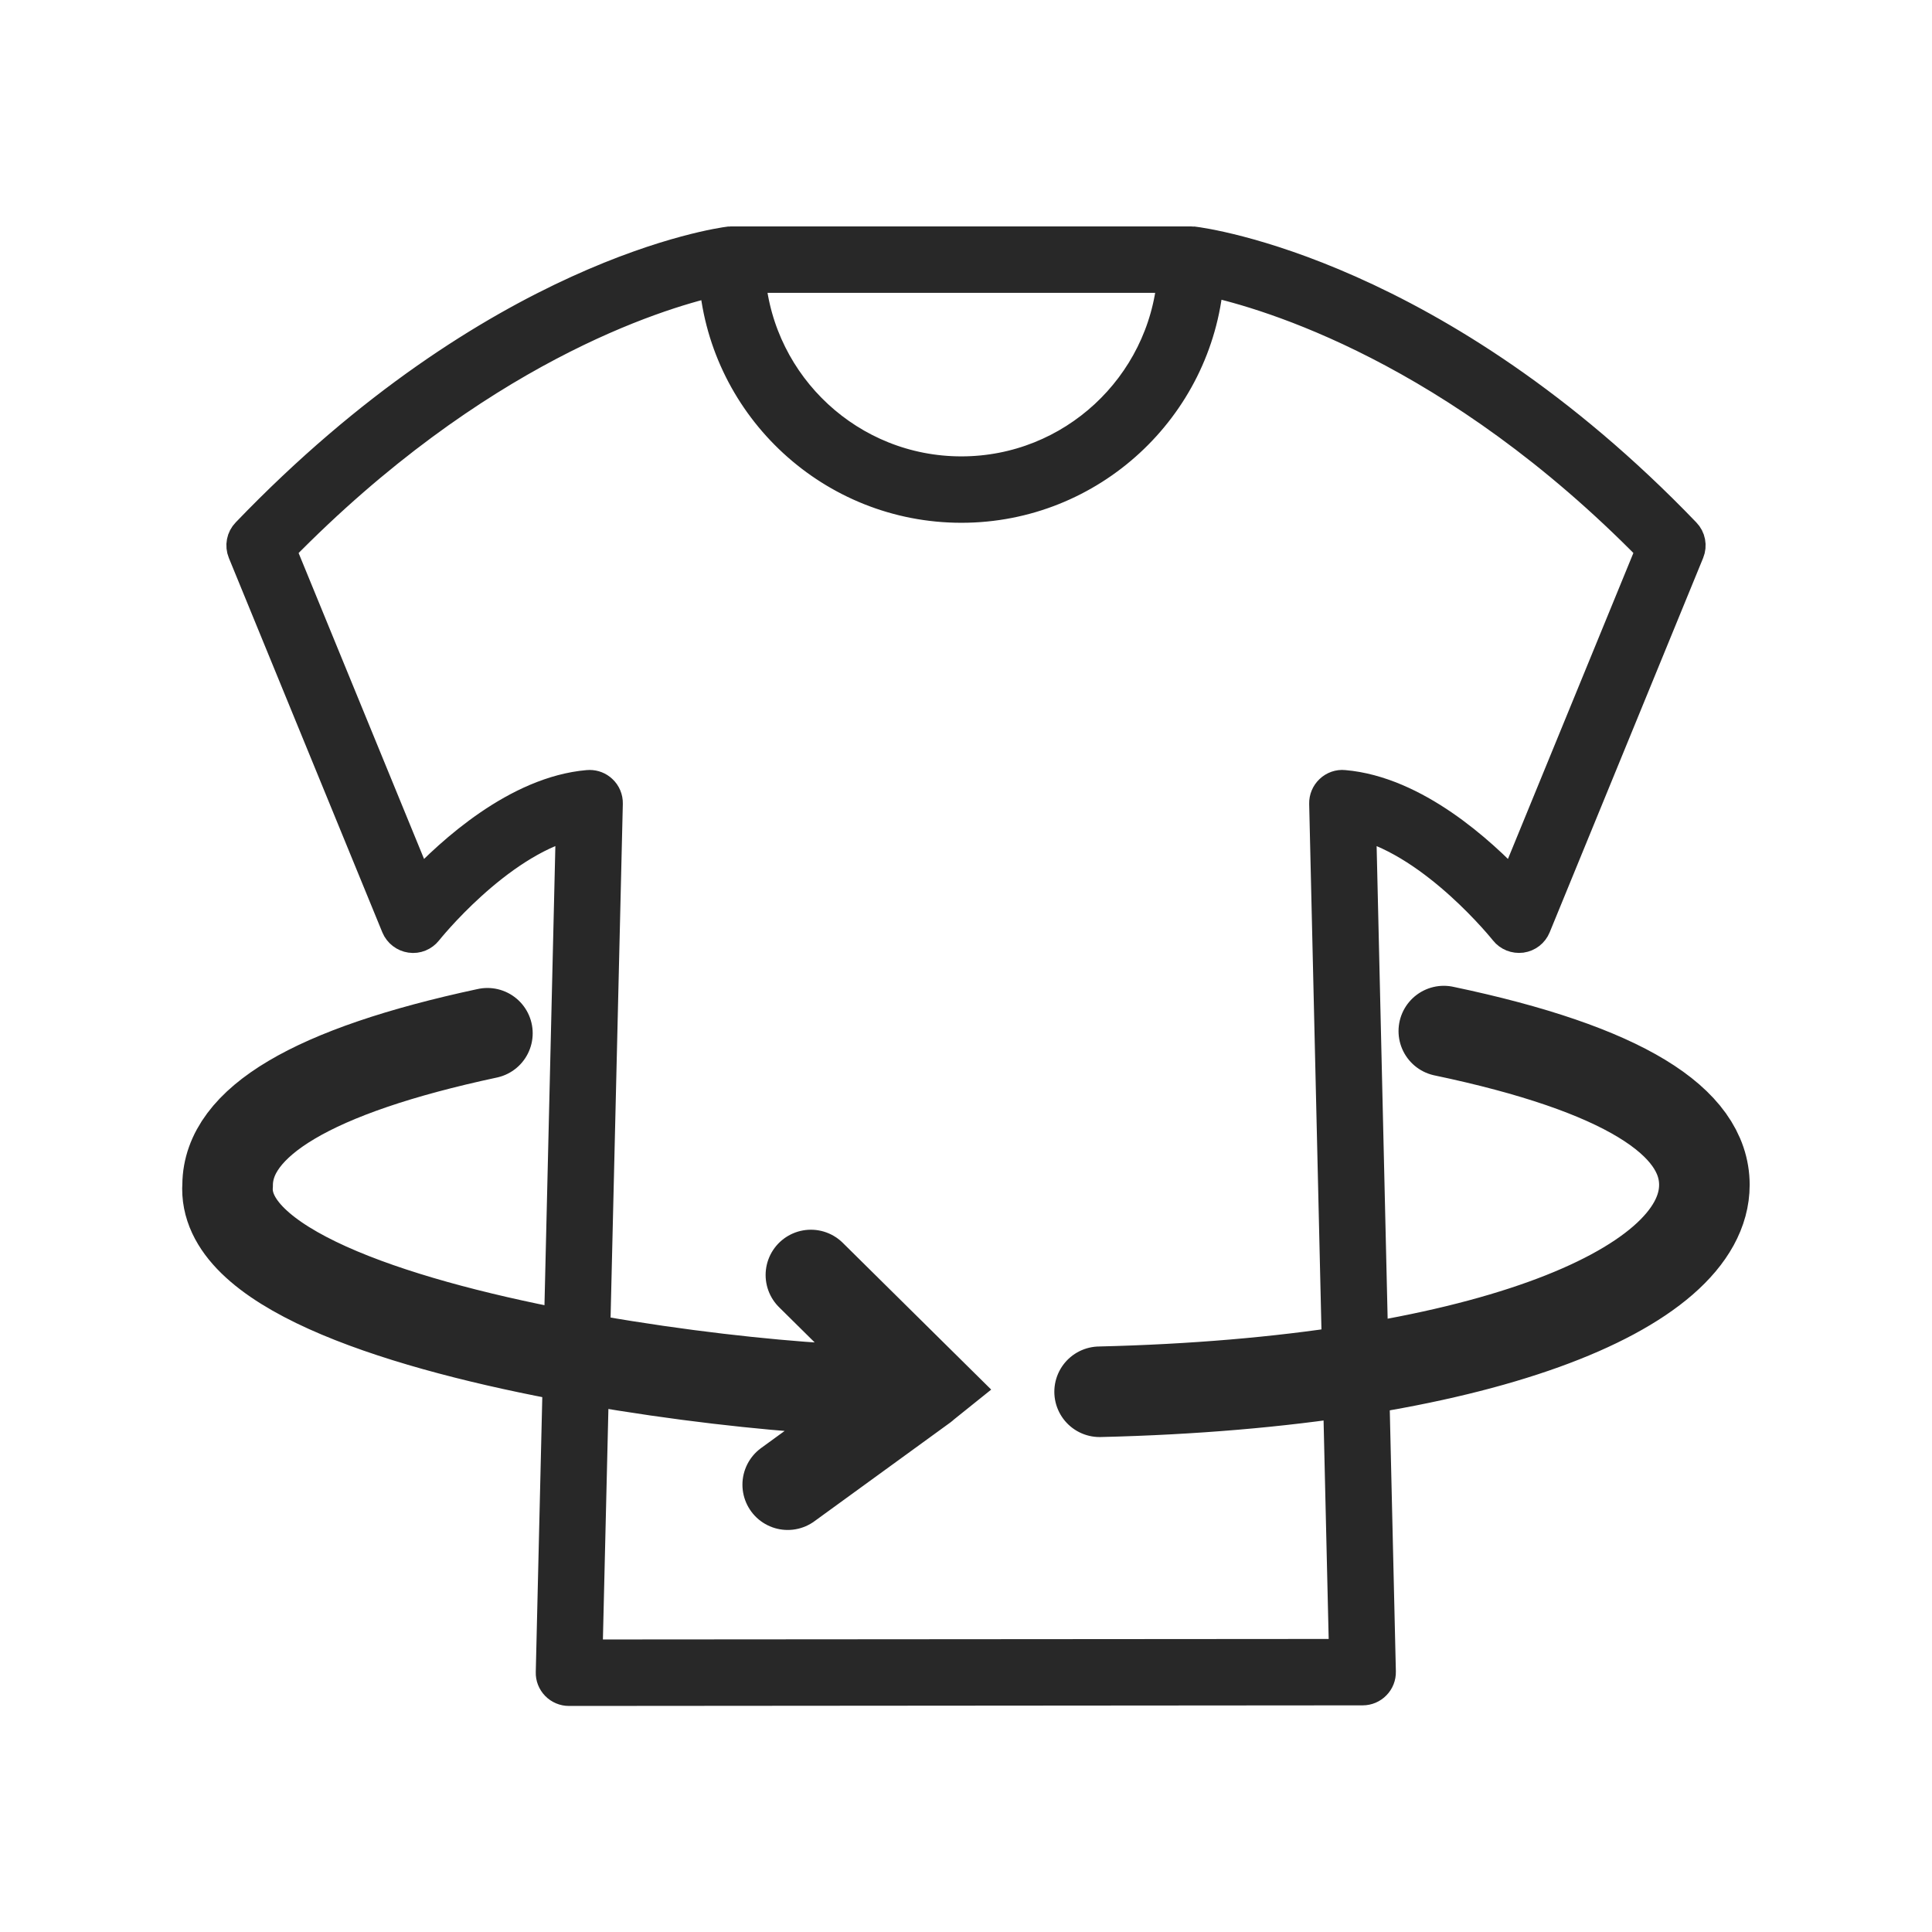
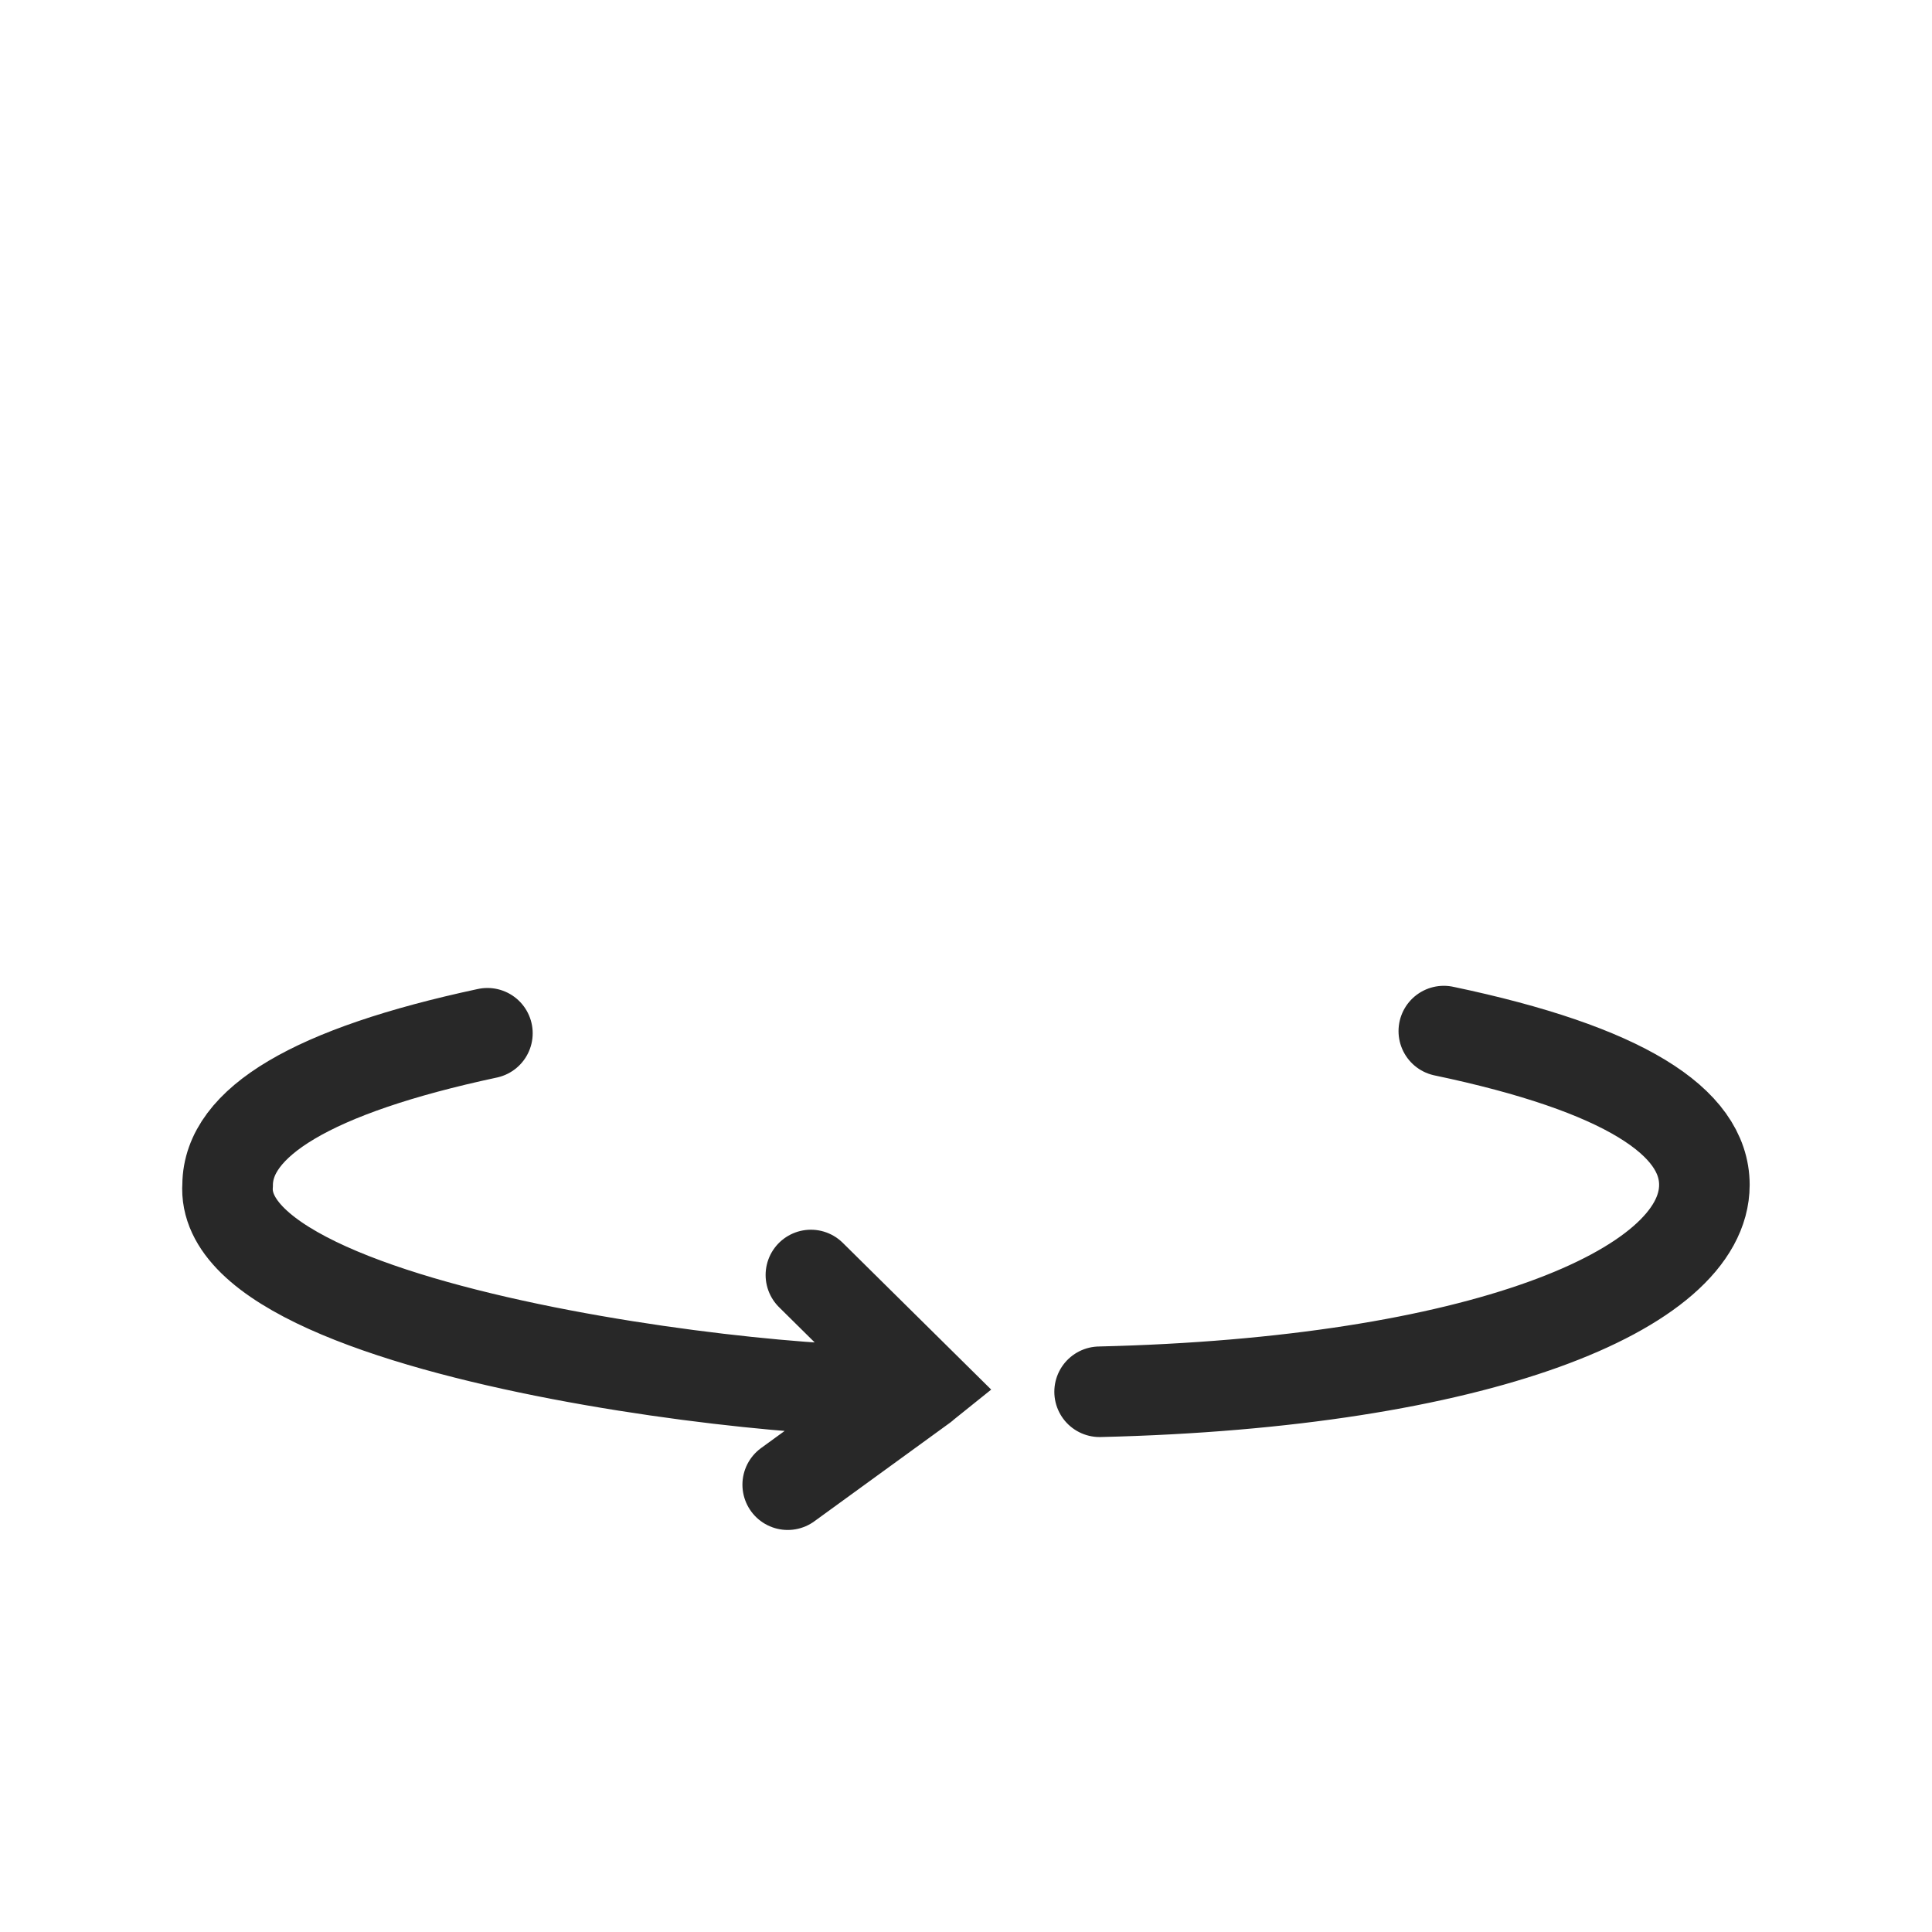
<svg xmlns="http://www.w3.org/2000/svg" width="32" height="32" viewBox="0 0 32 32" fill="none" version="1.1" id="svg4">
  <defs id="defs8" />
-   <path d="M6.564 15.348C6.605 15.446 6.695 15.516 6.8 15.531C6.907 15.547 7.011 15.503 7.077 15.42C7.09 15.404 8.222 13.984 9.457 13.66L9.124 27.699C9.121 27.78 9.152 27.857 9.209 27.916C9.265 27.973 9.343 28.006 9.423 28.006C9.423 28.006 9.423 28.006 9.424 28.006L22.571 27.996C22.651 27.996 22.729 27.963 22.785 27.905C22.841 27.848 22.872 27.77 22.87 27.689L22.543 13.661C23.775 13.984 24.911 15.404 24.923 15.42C24.989 15.503 25.093 15.544 25.2 15.531C25.306 15.516 25.396 15.446 25.436 15.348L27.978 9.147C28.023 9.037 27.999 8.911 27.916 8.826C23.788 4.53 19.931 4.022 19.769 4.002C19.763 4.002 19.757 4.004 19.751 4.004C19.745 4.003 19.739 4 19.733 4H12.114C12.107 4 12.102 4.004 12.095 4.004C12.089 4.004 12.083 4.002 12.077 4.002C11.921 4.022 8.211 4.53 4.084 8.826C4.001 8.911 3.977 9.037 4.022 9.147L6.564 15.348ZM19.417 4.6C19.264 6.395 17.757 7.809 15.923 7.809C14.089 7.809 12.582 6.395 12.429 4.6H19.417ZM11.83 4.661C12.013 6.758 13.78 8.409 15.924 8.409C18.069 8.409 19.836 6.756 20.017 4.657C20.998 4.87 24.088 5.771 27.348 9.101L25.064 14.672C24.535 14.108 23.438 13.105 22.26 13.004C22.176 12.995 22.091 13.025 22.029 13.084C21.967 13.142 21.932 13.224 21.934 13.309L22.263 27.396L9.73 27.405L10.066 13.309C10.068 13.224 10.034 13.142 9.971 13.084C9.915 13.031 9.842 13.003 9.766 13.003C9.757 13.003 9.749 13.003 9.74 13.004C8.562 13.105 7.465 14.109 6.936 14.672L4.652 9.102C7.885 5.797 10.869 4.882 11.83 4.661Z" fill="#282828" stroke="#282828" stroke-width="0.5" id="path2" />
  <path id="path3834" style="fill:none;fill-opacity:1;stroke:#282828;stroke-width:1.5;stroke-linecap:round;stroke-linejoin:miter;stroke-miterlimit:4;stroke-dasharray:none;stroke-opacity:1" d="m 15.293,22.959 -2.246,1.632 m 5.166,-1.539 c 6.253,-0.148 10.018,-1.681 10.017,-3.427 10e-6,-1.043 -1.328,-1.92 -4.316,-2.547 m -15.841,0.036 C 5.149,17.74 3.778,18.595 3.77,19.625 3.577,22.306 14.834,23.329 15.293,22.959 L 13.431,21.118" />
</svg>